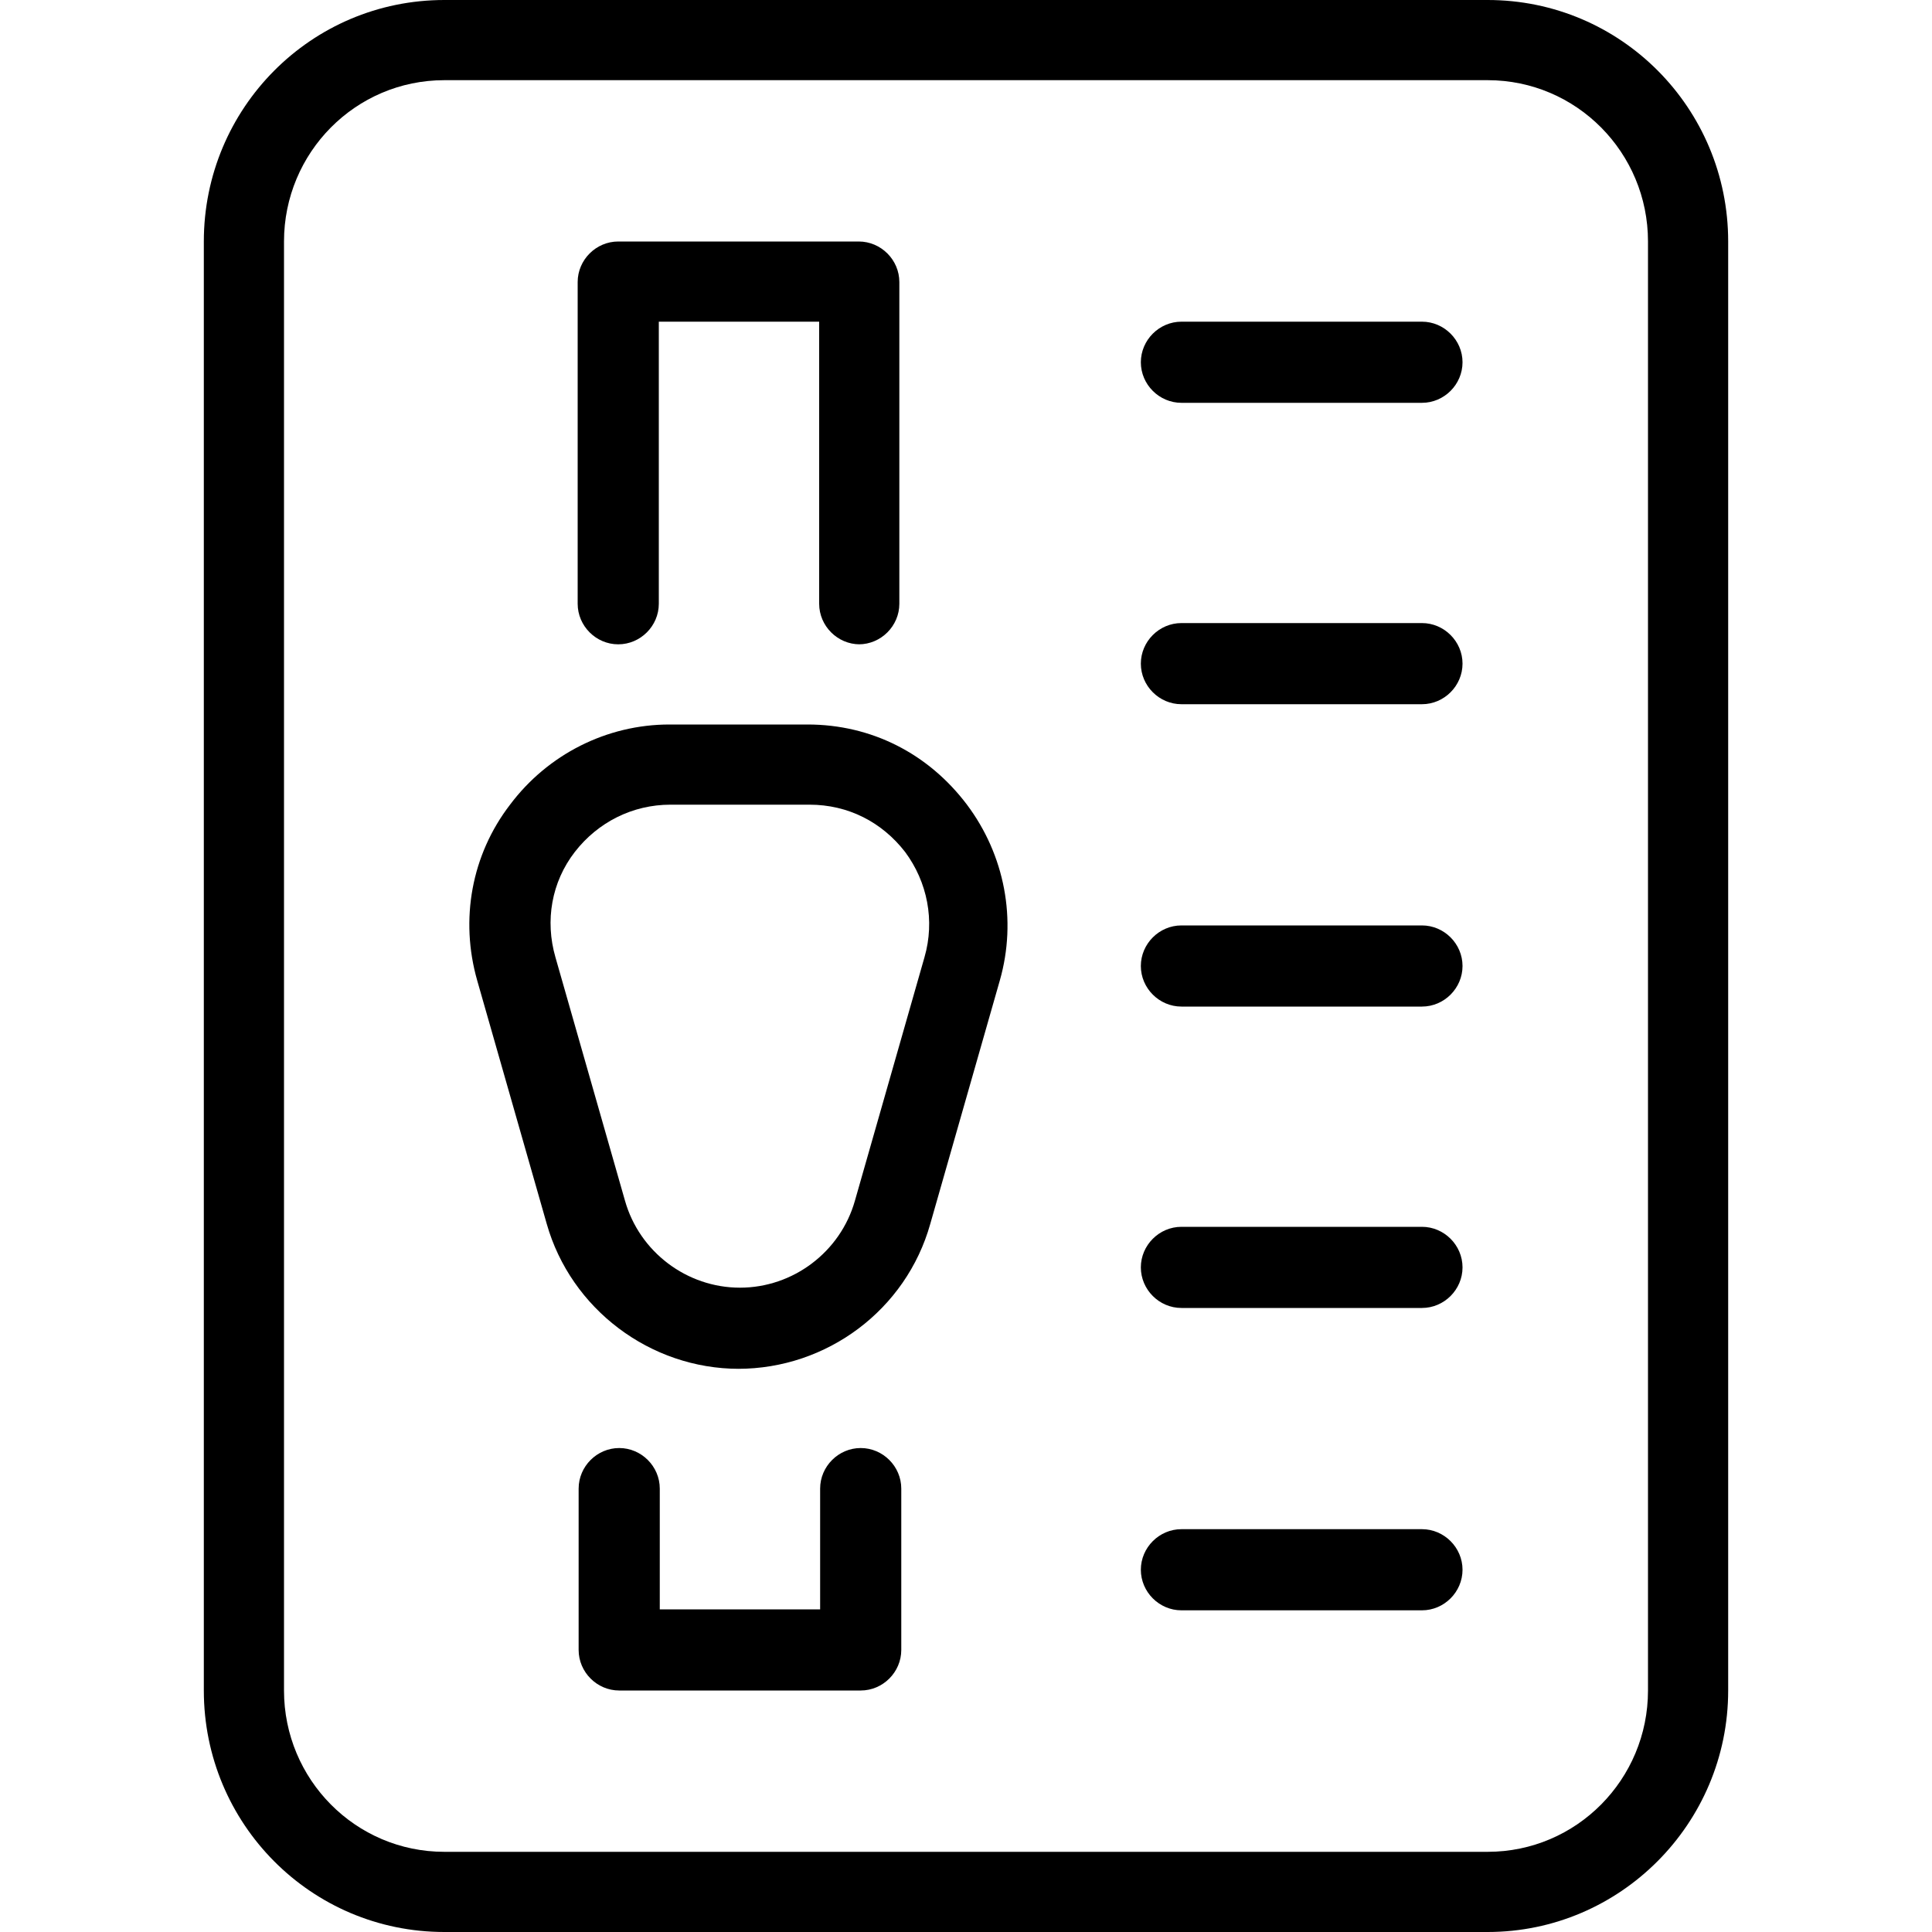
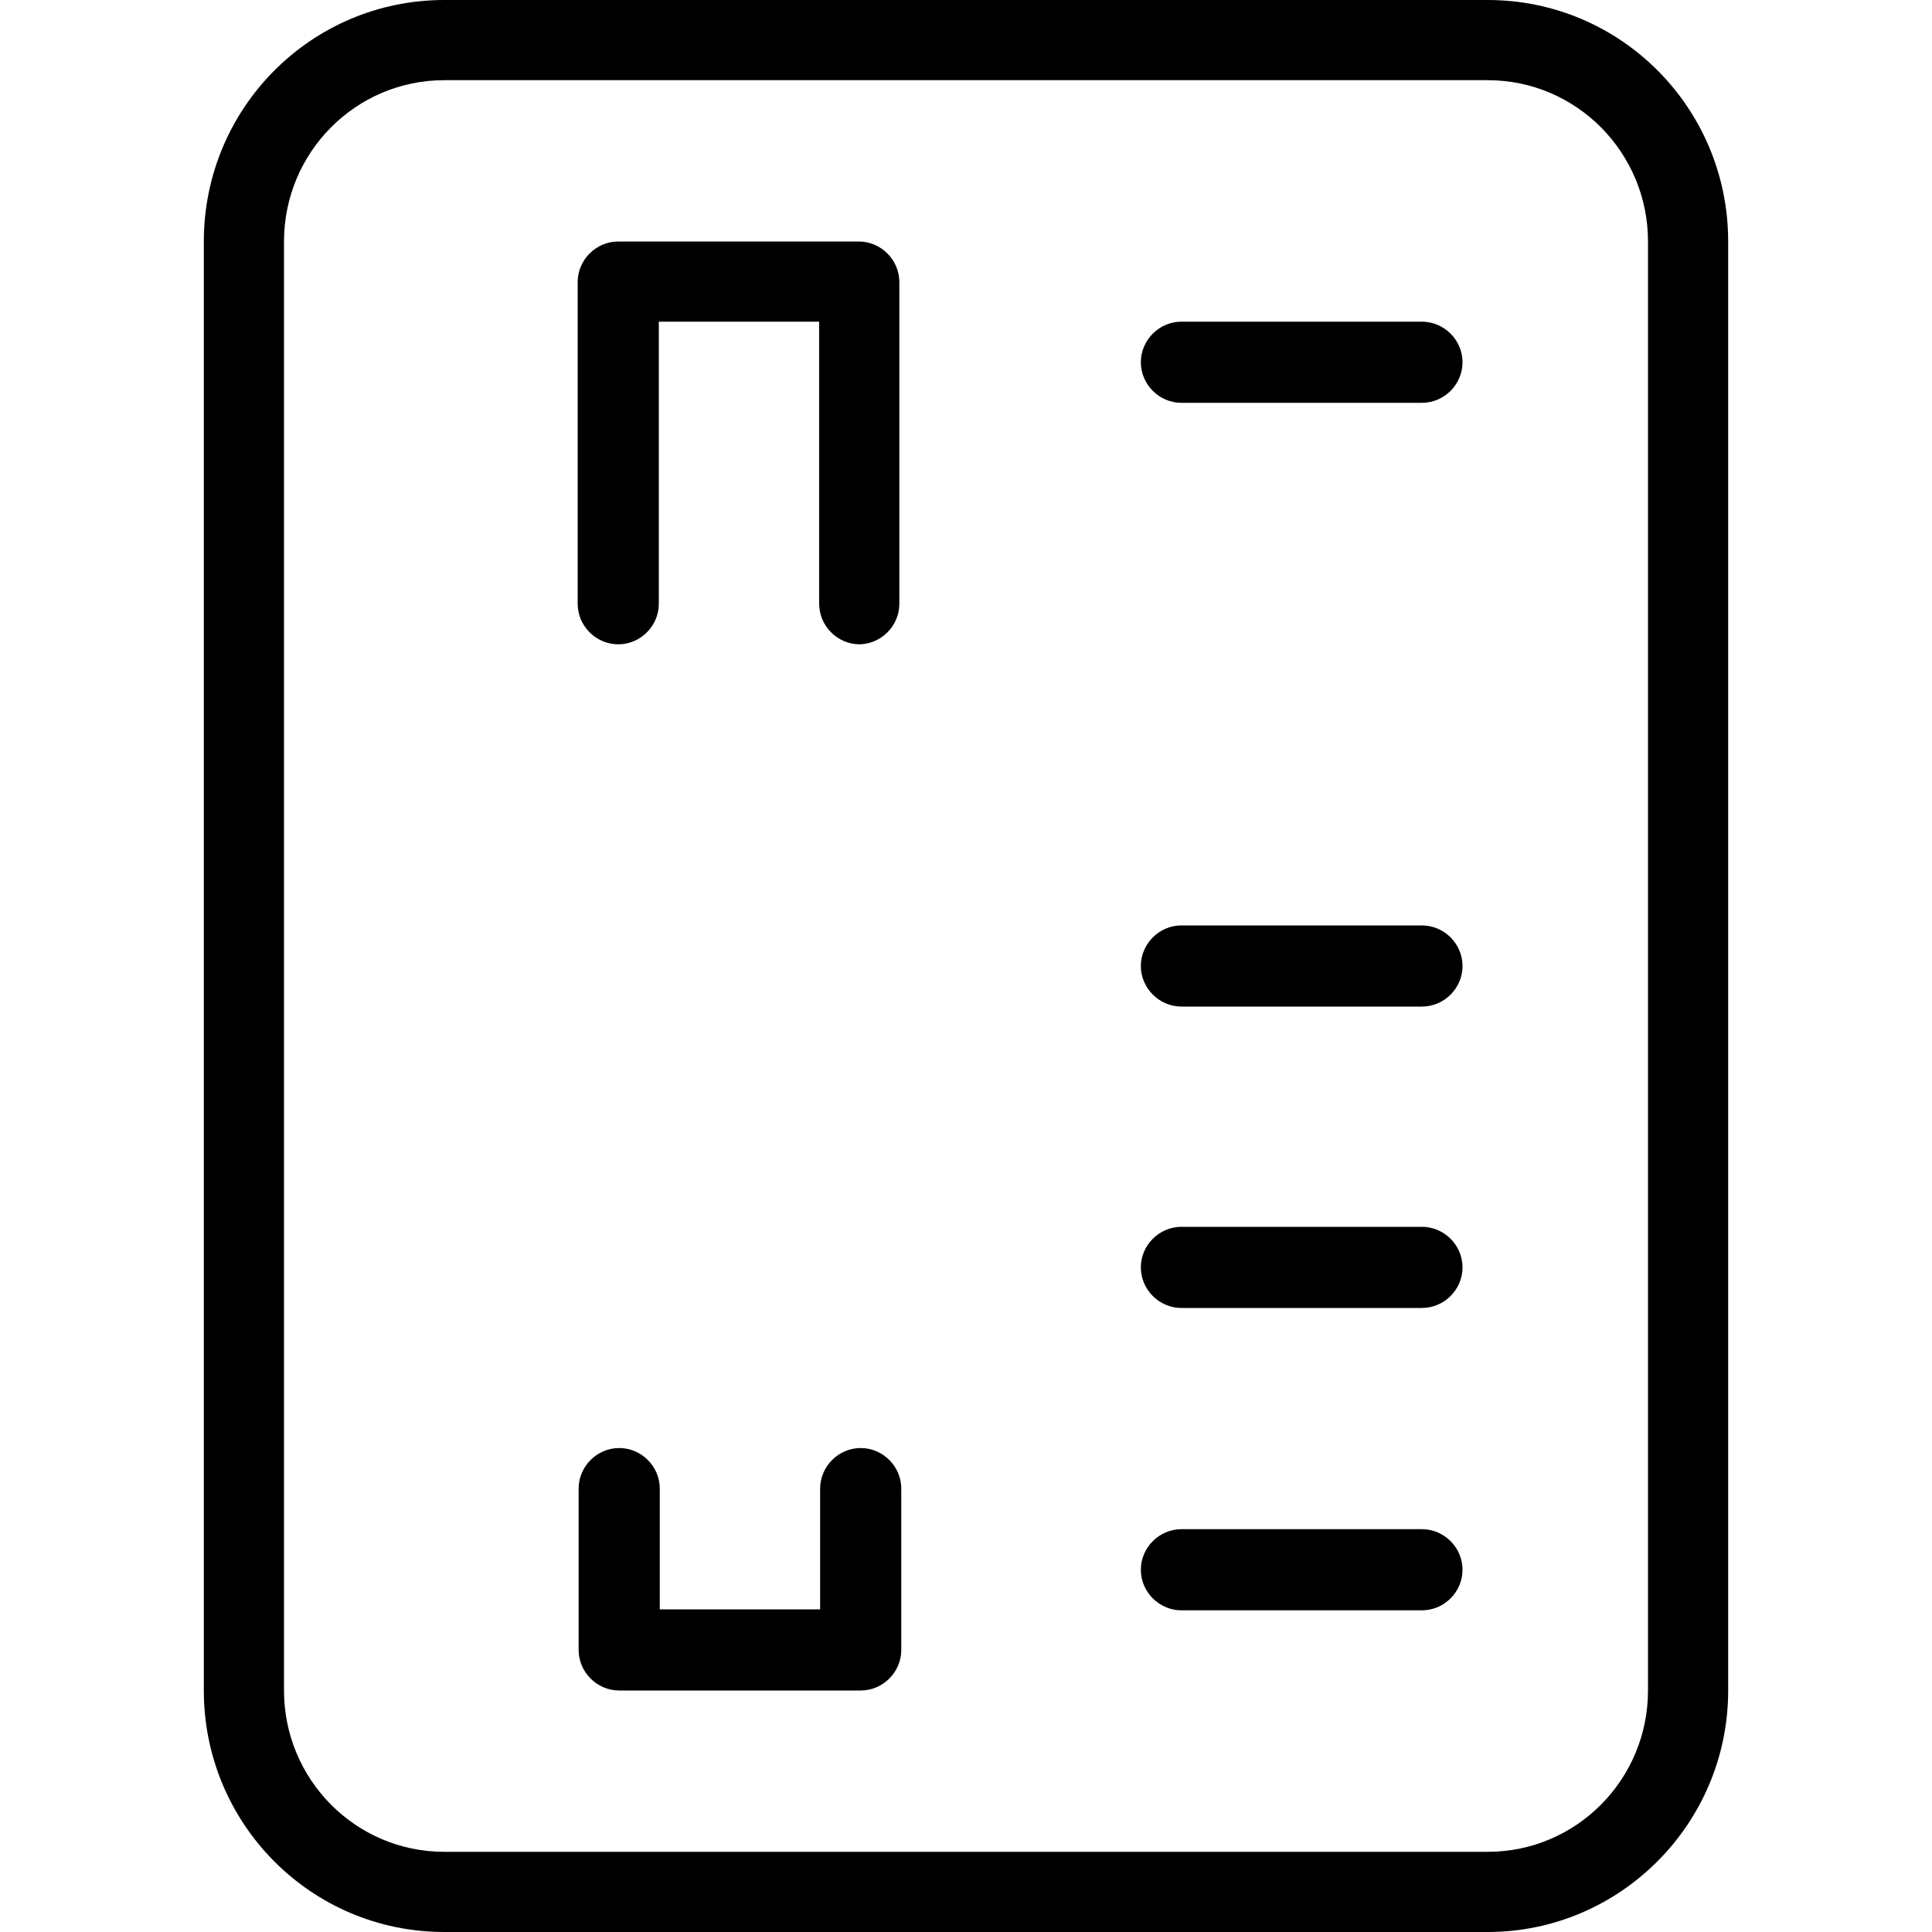
<svg xmlns="http://www.w3.org/2000/svg" id="Capa_1" version="1.1" viewBox="0 0 200 200">
  <defs>
    <clipPath id="clippath">
      <rect x="21.1" width="157.9" height="200" style="fill: none;" />
    </clipPath>
  </defs>
  <g style="clip-path: url(#clippath);">
    <g>
      <path d="M154,200H46c-13.8,0-24.9-11.2-24.9-25V25C21.1,11.2,32.2,0,46,0h108c13.8,0,24.9,11.2,24.9,25v150c0,13.8-11.2,25-24.9,25ZM46,8.3c-9.2,0-16.6,7.5-16.6,16.7v150c0,9.2,7.4,16.7,16.6,16.7h108c9.2,0,16.6-7.5,16.6-16.7V25c0-9.2-7.4-16.7-16.6-16.7H46Z" />
      <path d="M89,175h-24.9c-2.3,0-4.2-1.9-4.2-4.2v-16.7c0-2.3,1.9-4.2,4.2-4.2s4.2,1.9,4.2,4.2v12.5h16.6v-12.5c0-2.3,1.9-4.2,4.2-4.2s4.2,1.9,4.2,4.2v16.7c0,2.3-1.9,4.2-4.2,4.2Z" />
      <path d="M89,66.7c-2.3,0-4.2-1.9-4.2-4.2v-29.2h-16.6v29.2c0,2.3-1.9,4.2-4.2,4.2s-4.2-1.9-4.2-4.2V29.2c0-2.3,1.9-4.2,4.2-4.2h24.9c2.3,0,4.2,1.9,4.2,4.2v33.3c0,2.3-1.9,4.2-4.2,4.2Z" />
      <path d="M147.2,41.7h-24.9c-2.3,0-4.2-1.9-4.2-4.2s1.9-4.2,4.2-4.2h24.9c2.3,0,4.2,1.9,4.2,4.2s-1.9,4.2-4.2,4.2Z" />
-       <path d="M147.2,72.9h-24.9c-2.3,0-4.2-1.9-4.2-4.2s1.9-4.2,4.2-4.2h24.9c2.3,0,4.2,1.9,4.2,4.2s-1.9,4.2-4.2,4.2Z" />
      <path d="M147.2,104.2h-24.9c-2.3,0-4.2-1.9-4.2-4.2s1.9-4.2,4.2-4.2h24.9c2.3,0,4.2,1.9,4.2,4.2s-1.9,4.2-4.2,4.2Z" />
      <path d="M147.2,135.4h-24.9c-2.3,0-4.2-1.9-4.2-4.2s1.9-4.2,4.2-4.2h24.9c2.3,0,4.2,1.9,4.2,4.2s-1.9,4.2-4.2,4.2Z" />
      <path d="M147.2,166.7h-24.9c-2.3,0-4.2-1.9-4.2-4.2s1.9-4.2,4.2-4.2h24.9c2.3,0,4.2,1.9,4.2,4.2s-1.9,4.2-4.2,4.2Z" />
-       <path d="M76.5,141.7c-9.2,0-17.4-6.2-19.9-15l-7.2-25.2c-1.8-6.3-.6-13,3.4-18.2,3.9-5.2,10-8.3,16.5-8.3h14.3c6.6,0,12.5,3,16.5,8.3,3.9,5.2,5.2,11.9,3.4,18.2l-7.2,25.2c-2.5,8.9-10.7,15-19.9,15h.1ZM69.4,83.3c-3.9,0-7.5,1.8-9.9,4.9-2.4,3.1-3.1,7.1-2,10.9l7.2,25.2c1.5,5.3,6.4,9,11.9,9s10.4-3.7,11.9-9l7.2-25.2c1.1-3.8.3-7.8-2-10.9-2.4-3.1-5.9-4.9-9.9-4.9h-14.3,0Z" />
    </g>
  </g>
</svg>